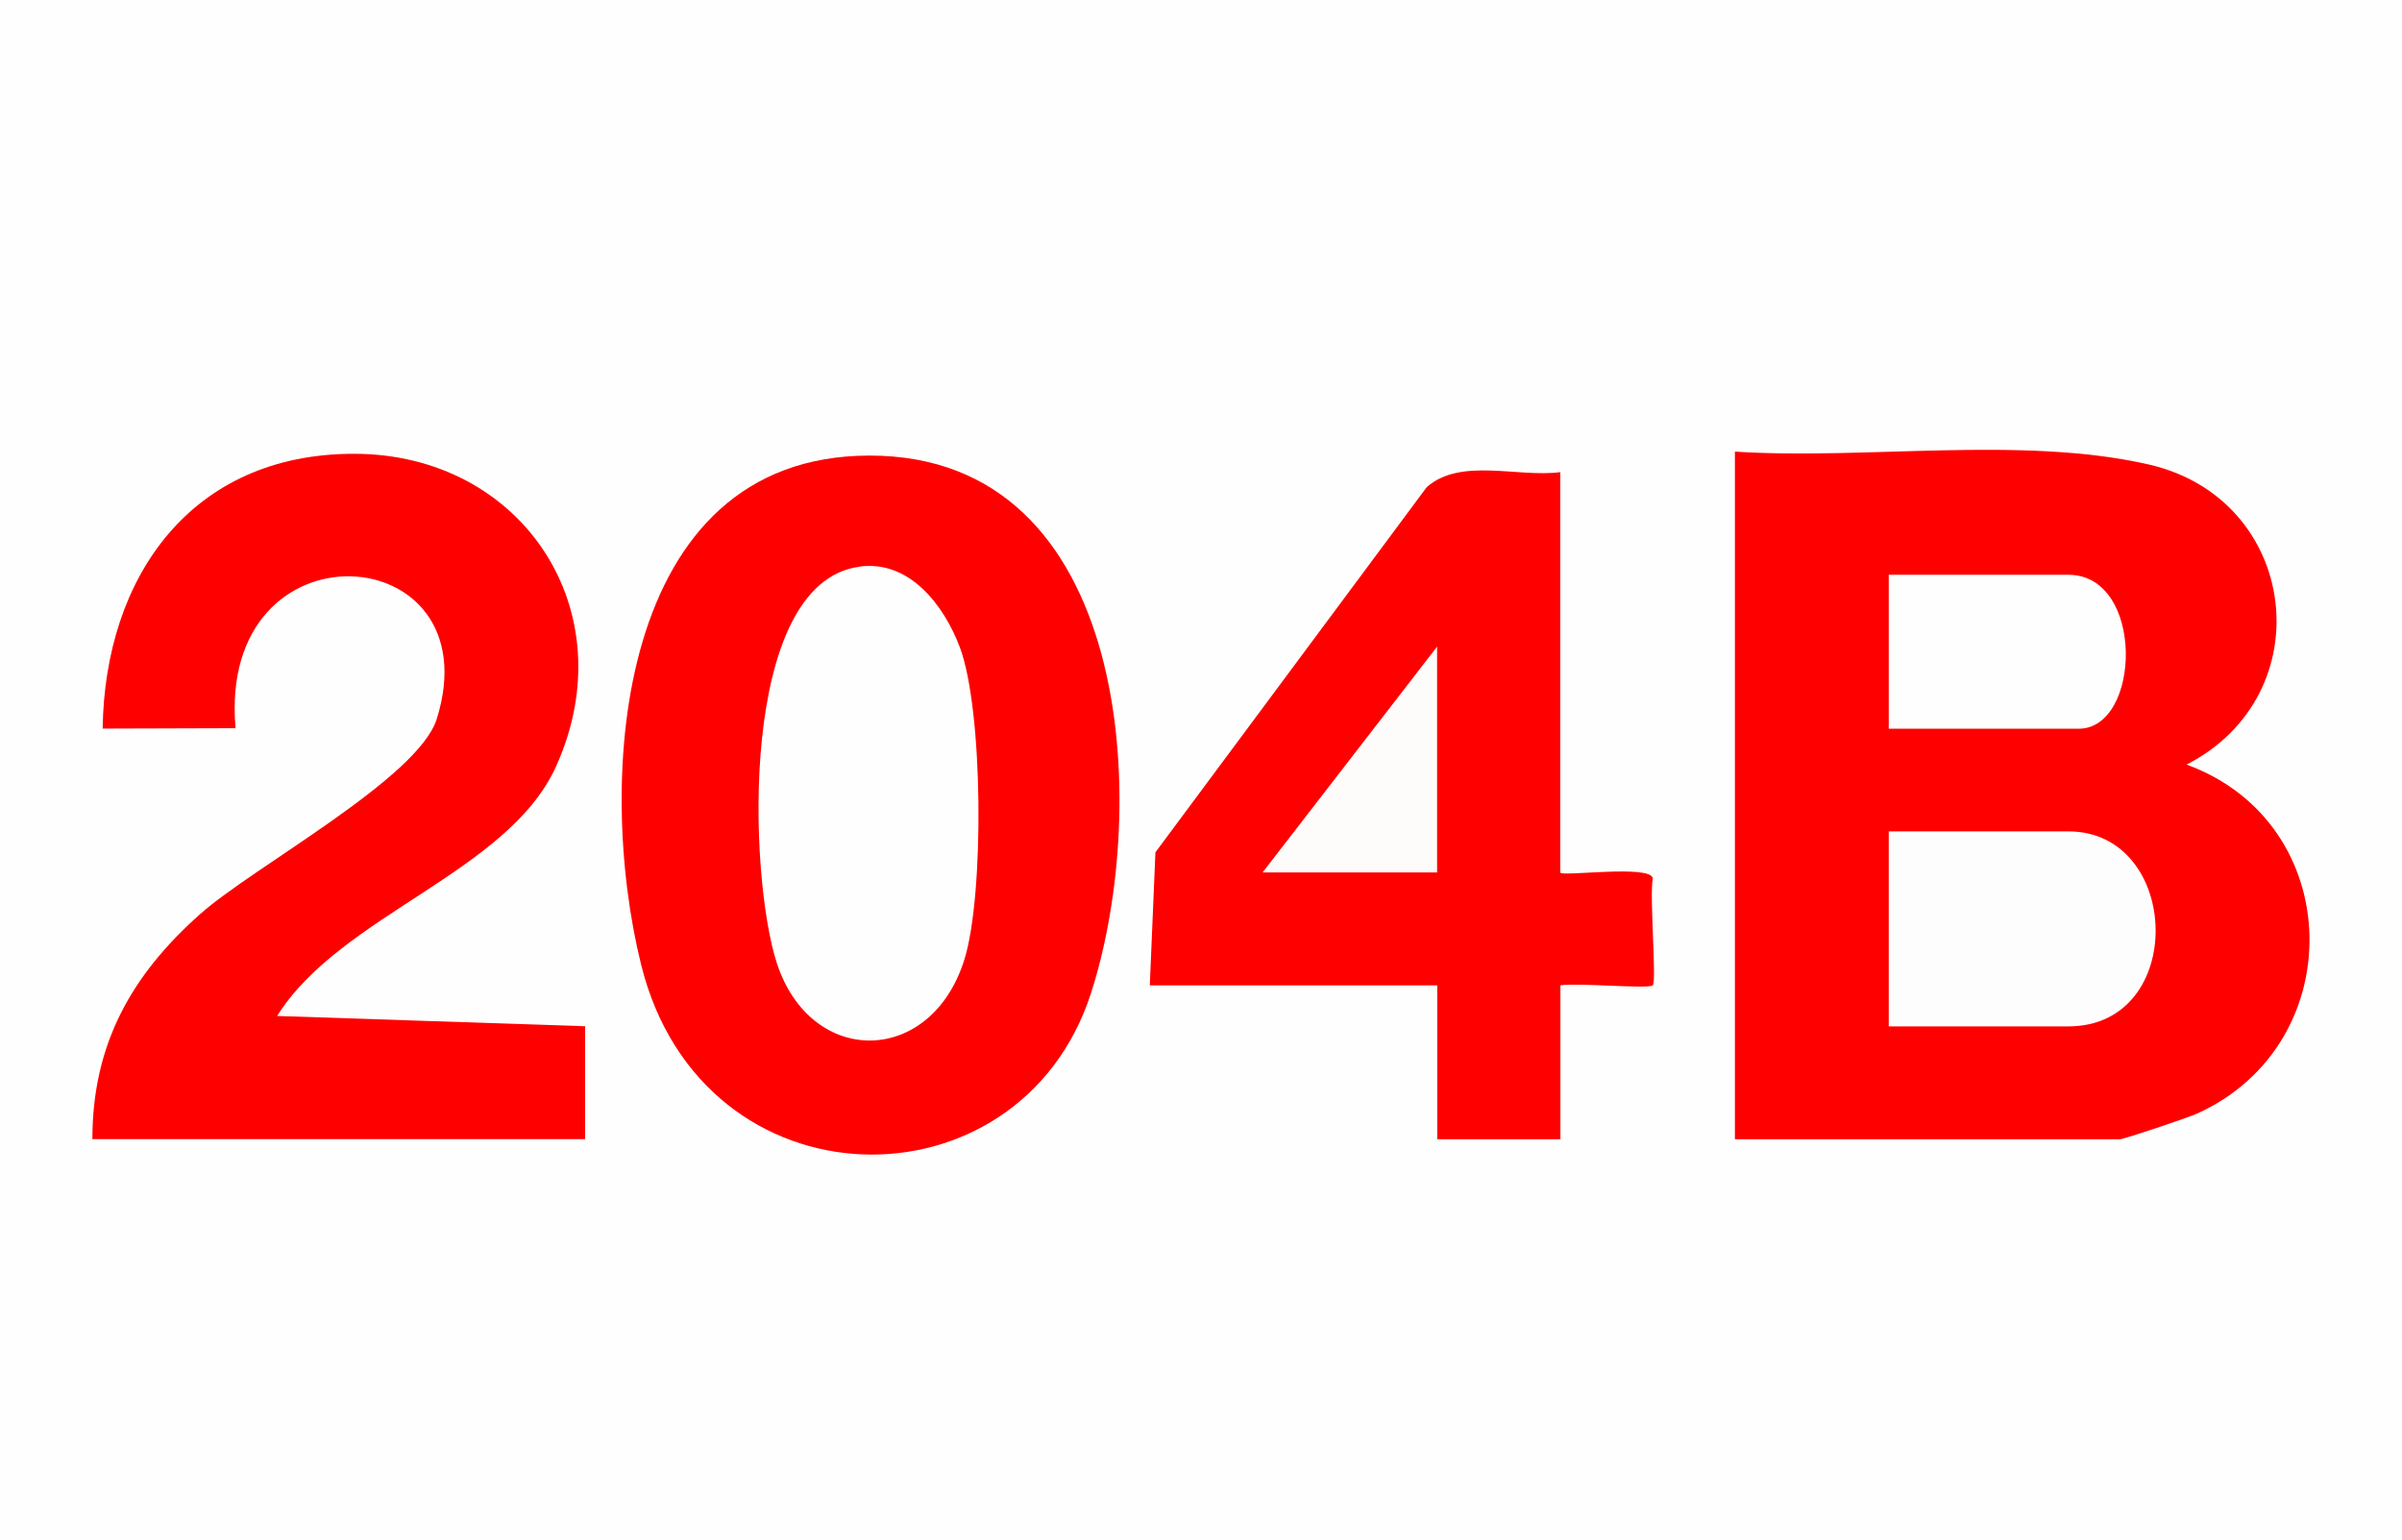
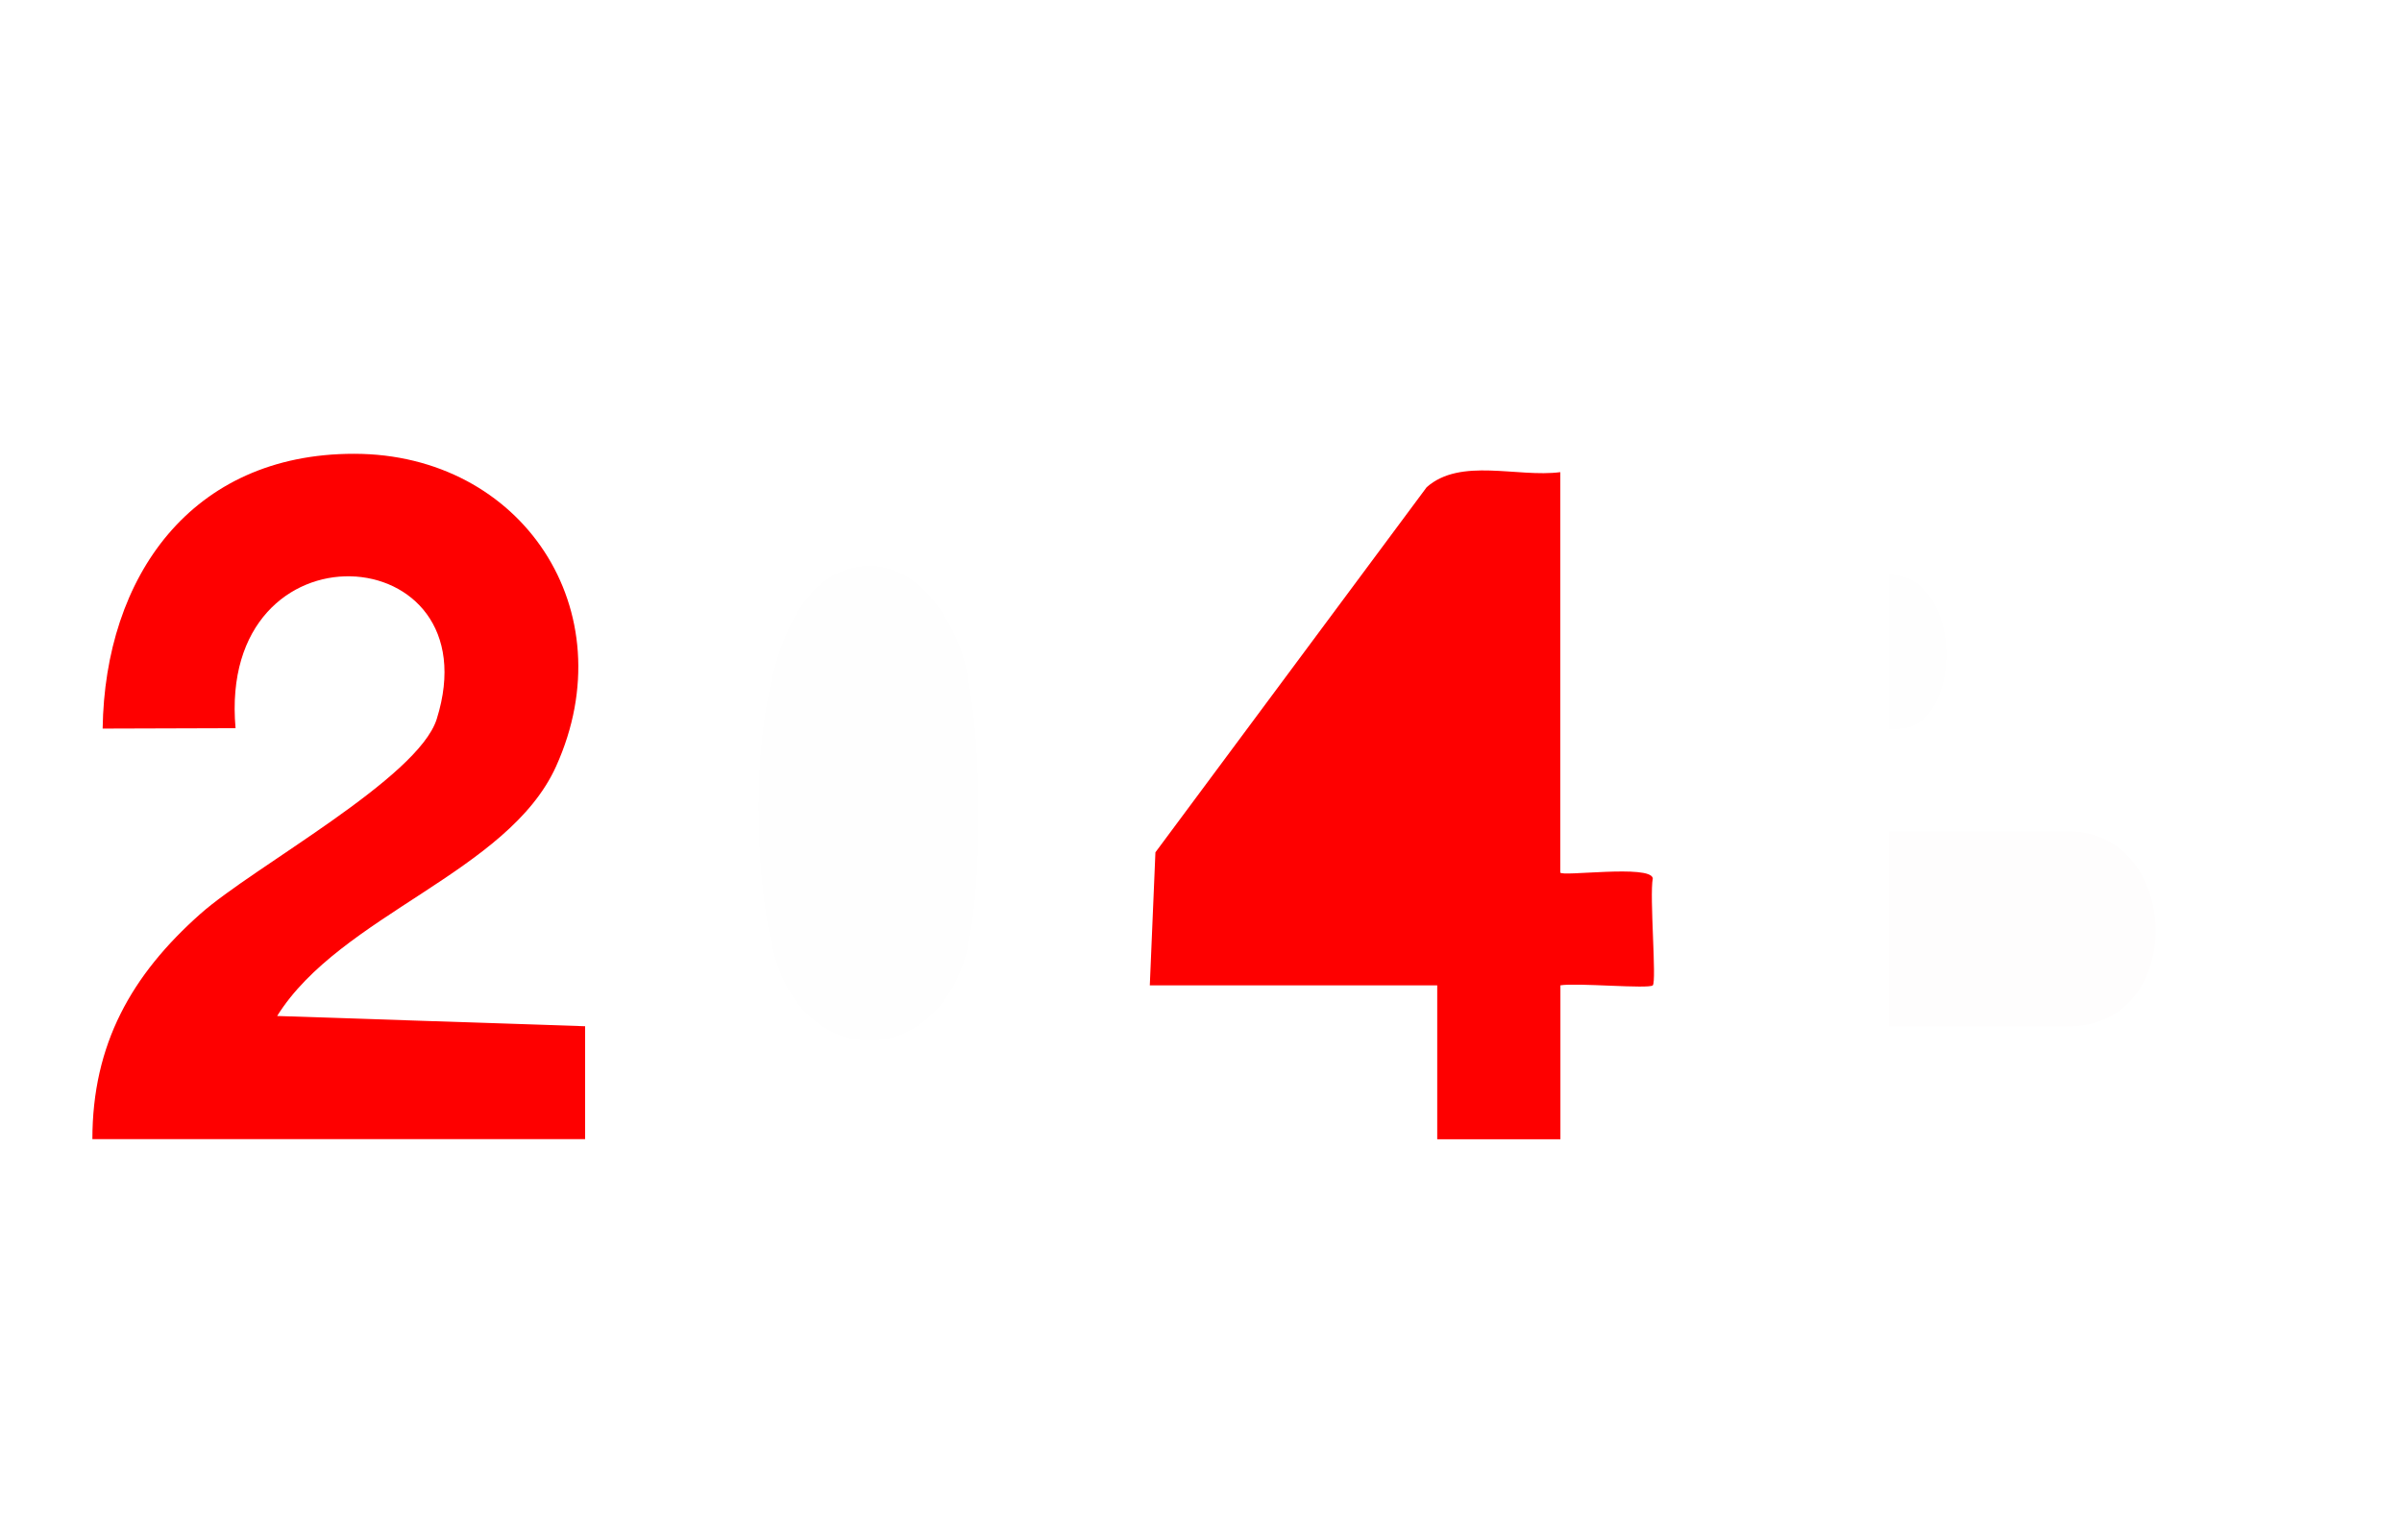
<svg xmlns="http://www.w3.org/2000/svg" id="Layer_1" data-name="Layer 1" viewBox="0 0 175.5 112.5">
-   <rect width="175.5" height="112.5" style="fill: #fefefe;" />
-   <path d="M126.75,33c9.58.62,20.87-1.18,30.2.93,11.04,2.49,12.8,16.82,2.81,21.94,11.7,4.27,11.99,20.45.75,25.51-.7.31-5.33,1.87-5.63,1.87h-28.12v-50.25Z" style="fill: #fe0000;" />
-   <path d="M63.5,33.29c19.25-.04,20.62,25.64,16.21,39.29-5.22,16.15-28.38,15.93-32.86-2.06-3.37-13.57-1.88-37.19,16.65-37.23Z" style="fill: #fe0000;" />
  <path d="M6.75,83.25c0-6.96,2.86-12.01,7.9-16.48,3.85-3.42,15.9-9.89,17.26-14.23,4.17-13.29-16.05-14.74-14.7.67l-9.71.03c.16-11.1,6.48-20.09,18.37-20.08,12.27,0,19.9,11.46,14.76,22.84-3.51,7.77-15.77,10.85-20.38,18.24l22.5.75v8.25H6.75Z" style="fill: #fe0000;" />
  <path d="M114,34.5v29.25c0,.34,6.61-.6,6.76.43-.25,1.3.29,7.52,0,7.82-.28.28-5.56-.2-6.75,0v11.25h-9v-11.25h-21l.41-9.72,19.82-26.68c2.48-2.19,6.63-.69,9.77-1.1Z" style="fill: #fe0000;" />
  <path d="M138,75v-14.25h13.12c8.29,0,8.72,14.25,0,14.25h-13.12Z" style="fill: #fefdfd;" />
-   <path d="M138,53.25v-11.25h13.12c5.61,0,5.34,11.25.75,11.25h-13.88Z" style="fill: #fefefe;" />
+   <path d="M138,53.25v-11.25c5.61,0,5.34,11.25.75,11.25h-13.88Z" style="fill: #fefefe;" />
  <path d="M62.8,41.4c3.67-.49,6.18,2.86,7.32,5.87,1.73,4.56,1.8,18.13.35,22.82-2.42,7.82-11.21,7.93-13.71.29-2.06-6.3-2.85-27.79,6.04-28.97Z" style="fill: #fefefe;" />
-   <polygon points="105 63.75 92.25 63.75 105 47.25 105 63.75" style="fill: #fefbfb;" />
</svg>